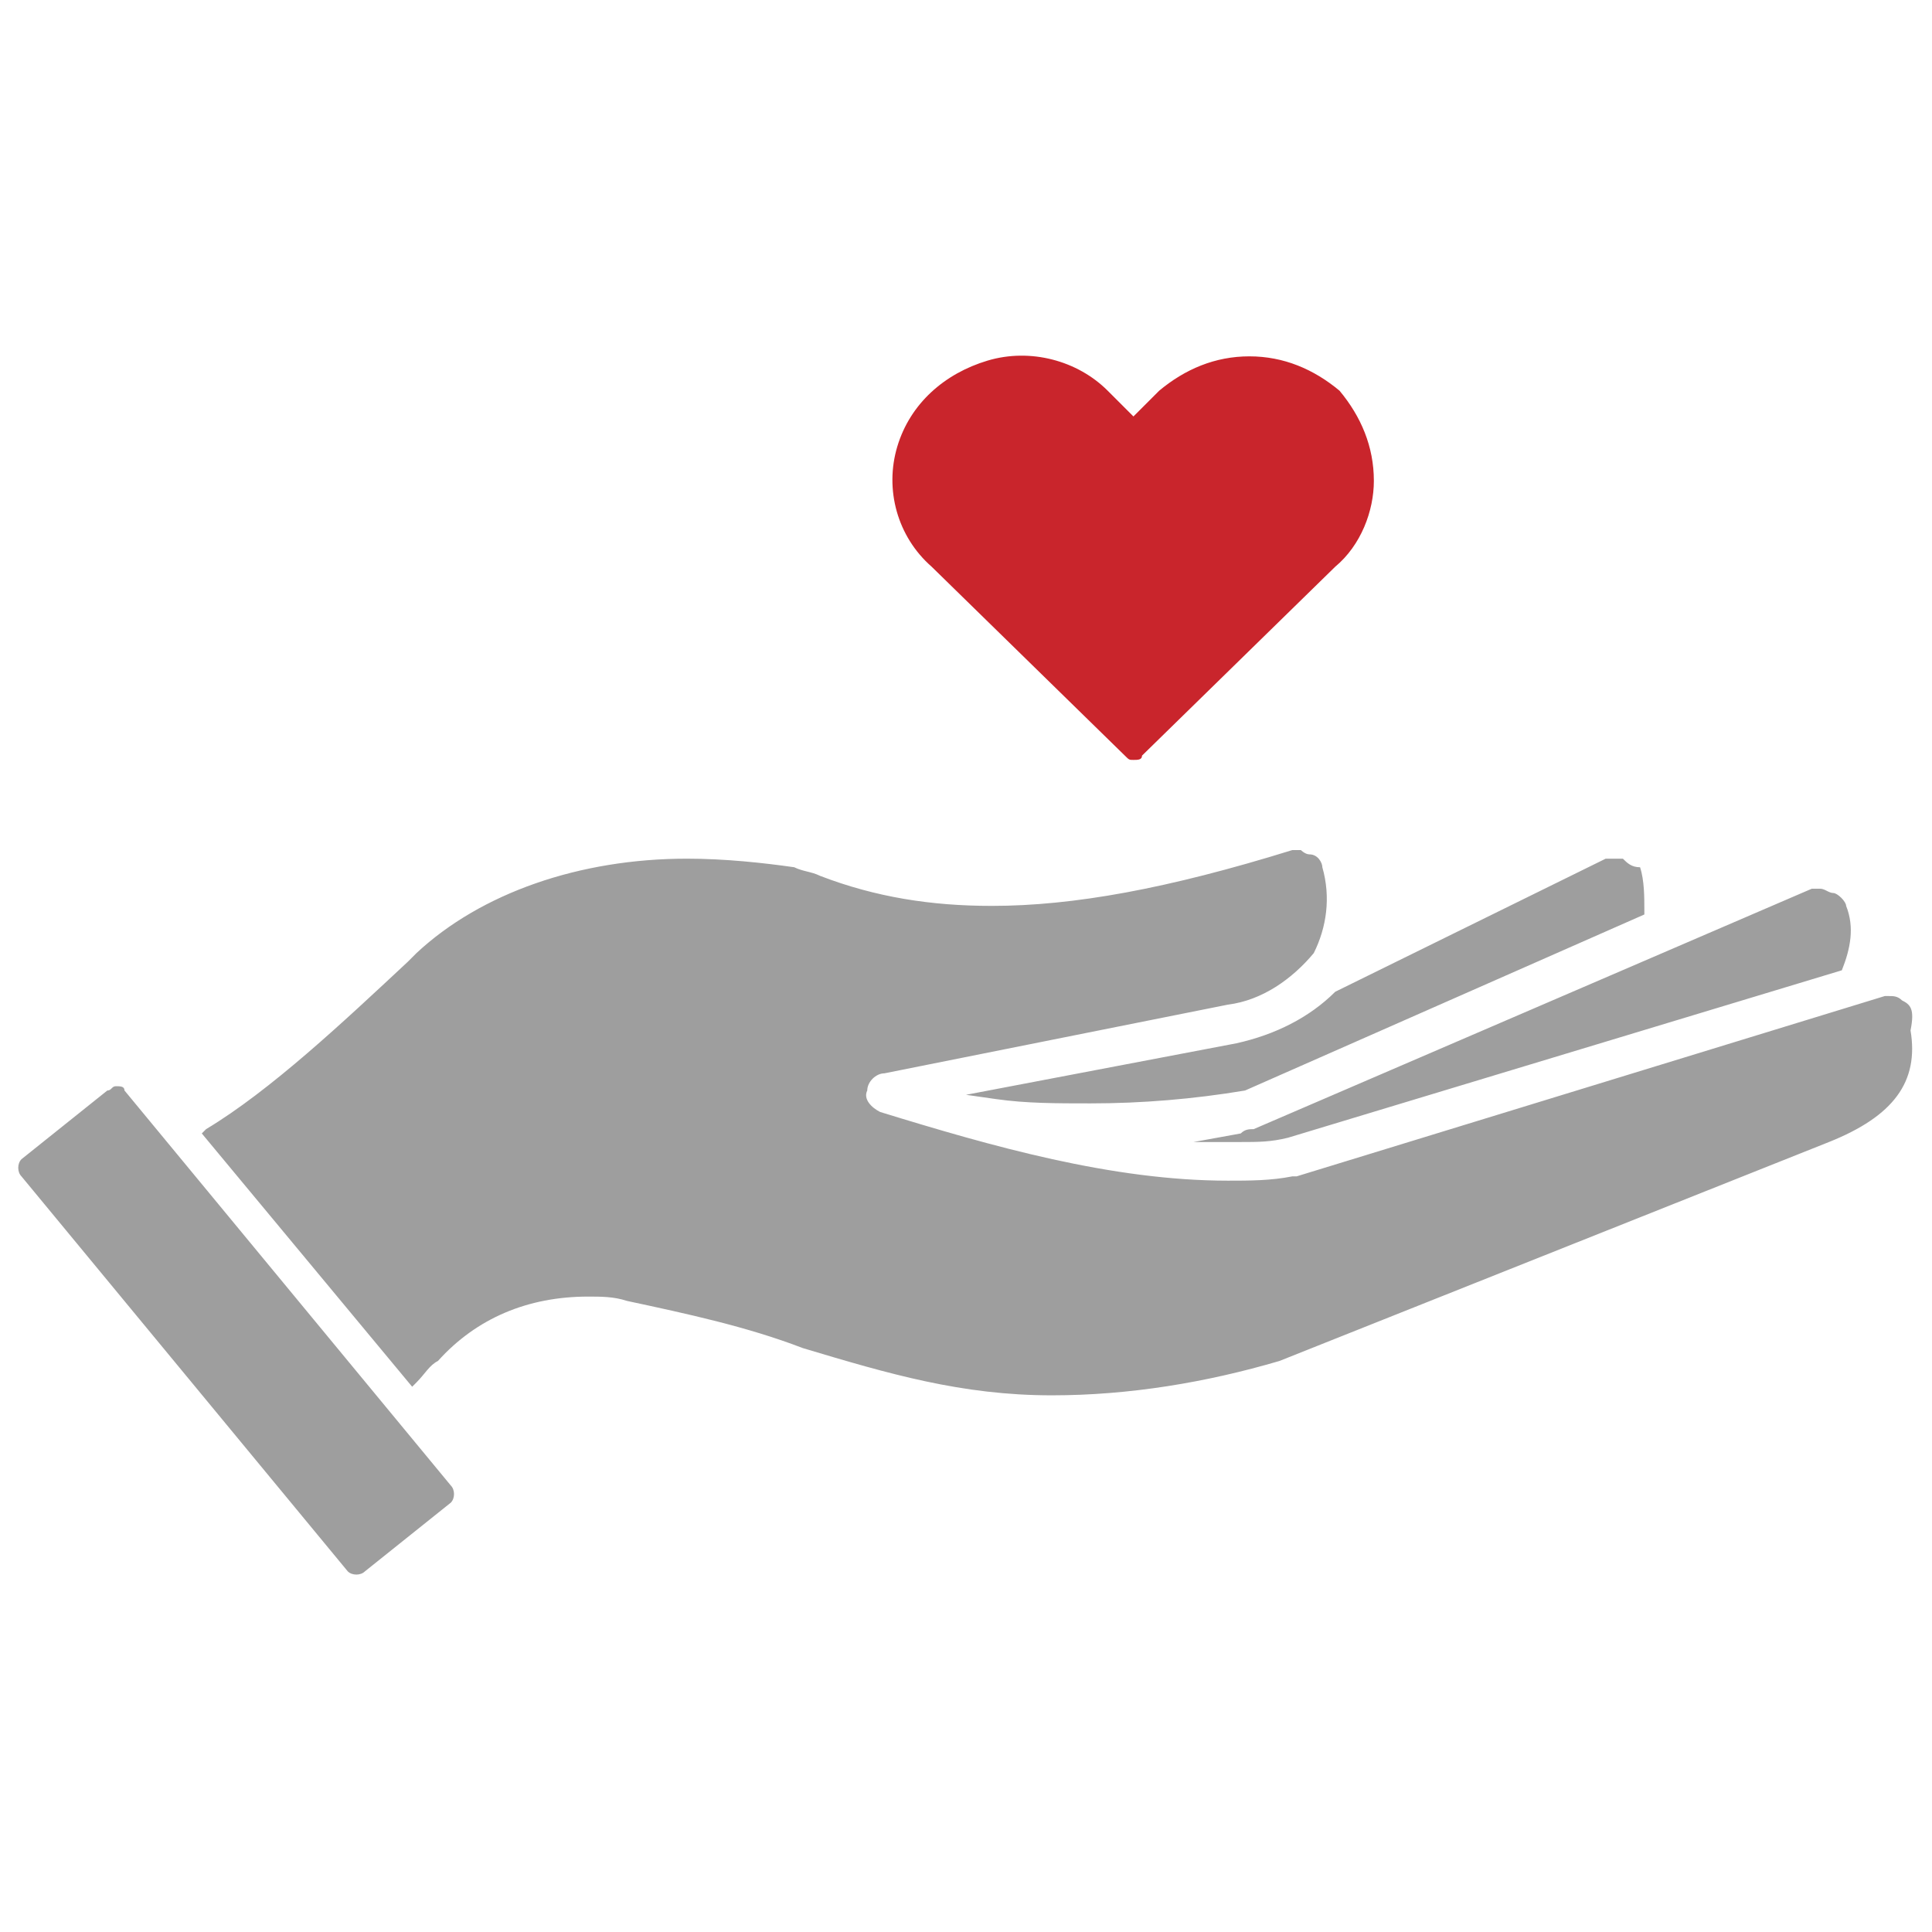
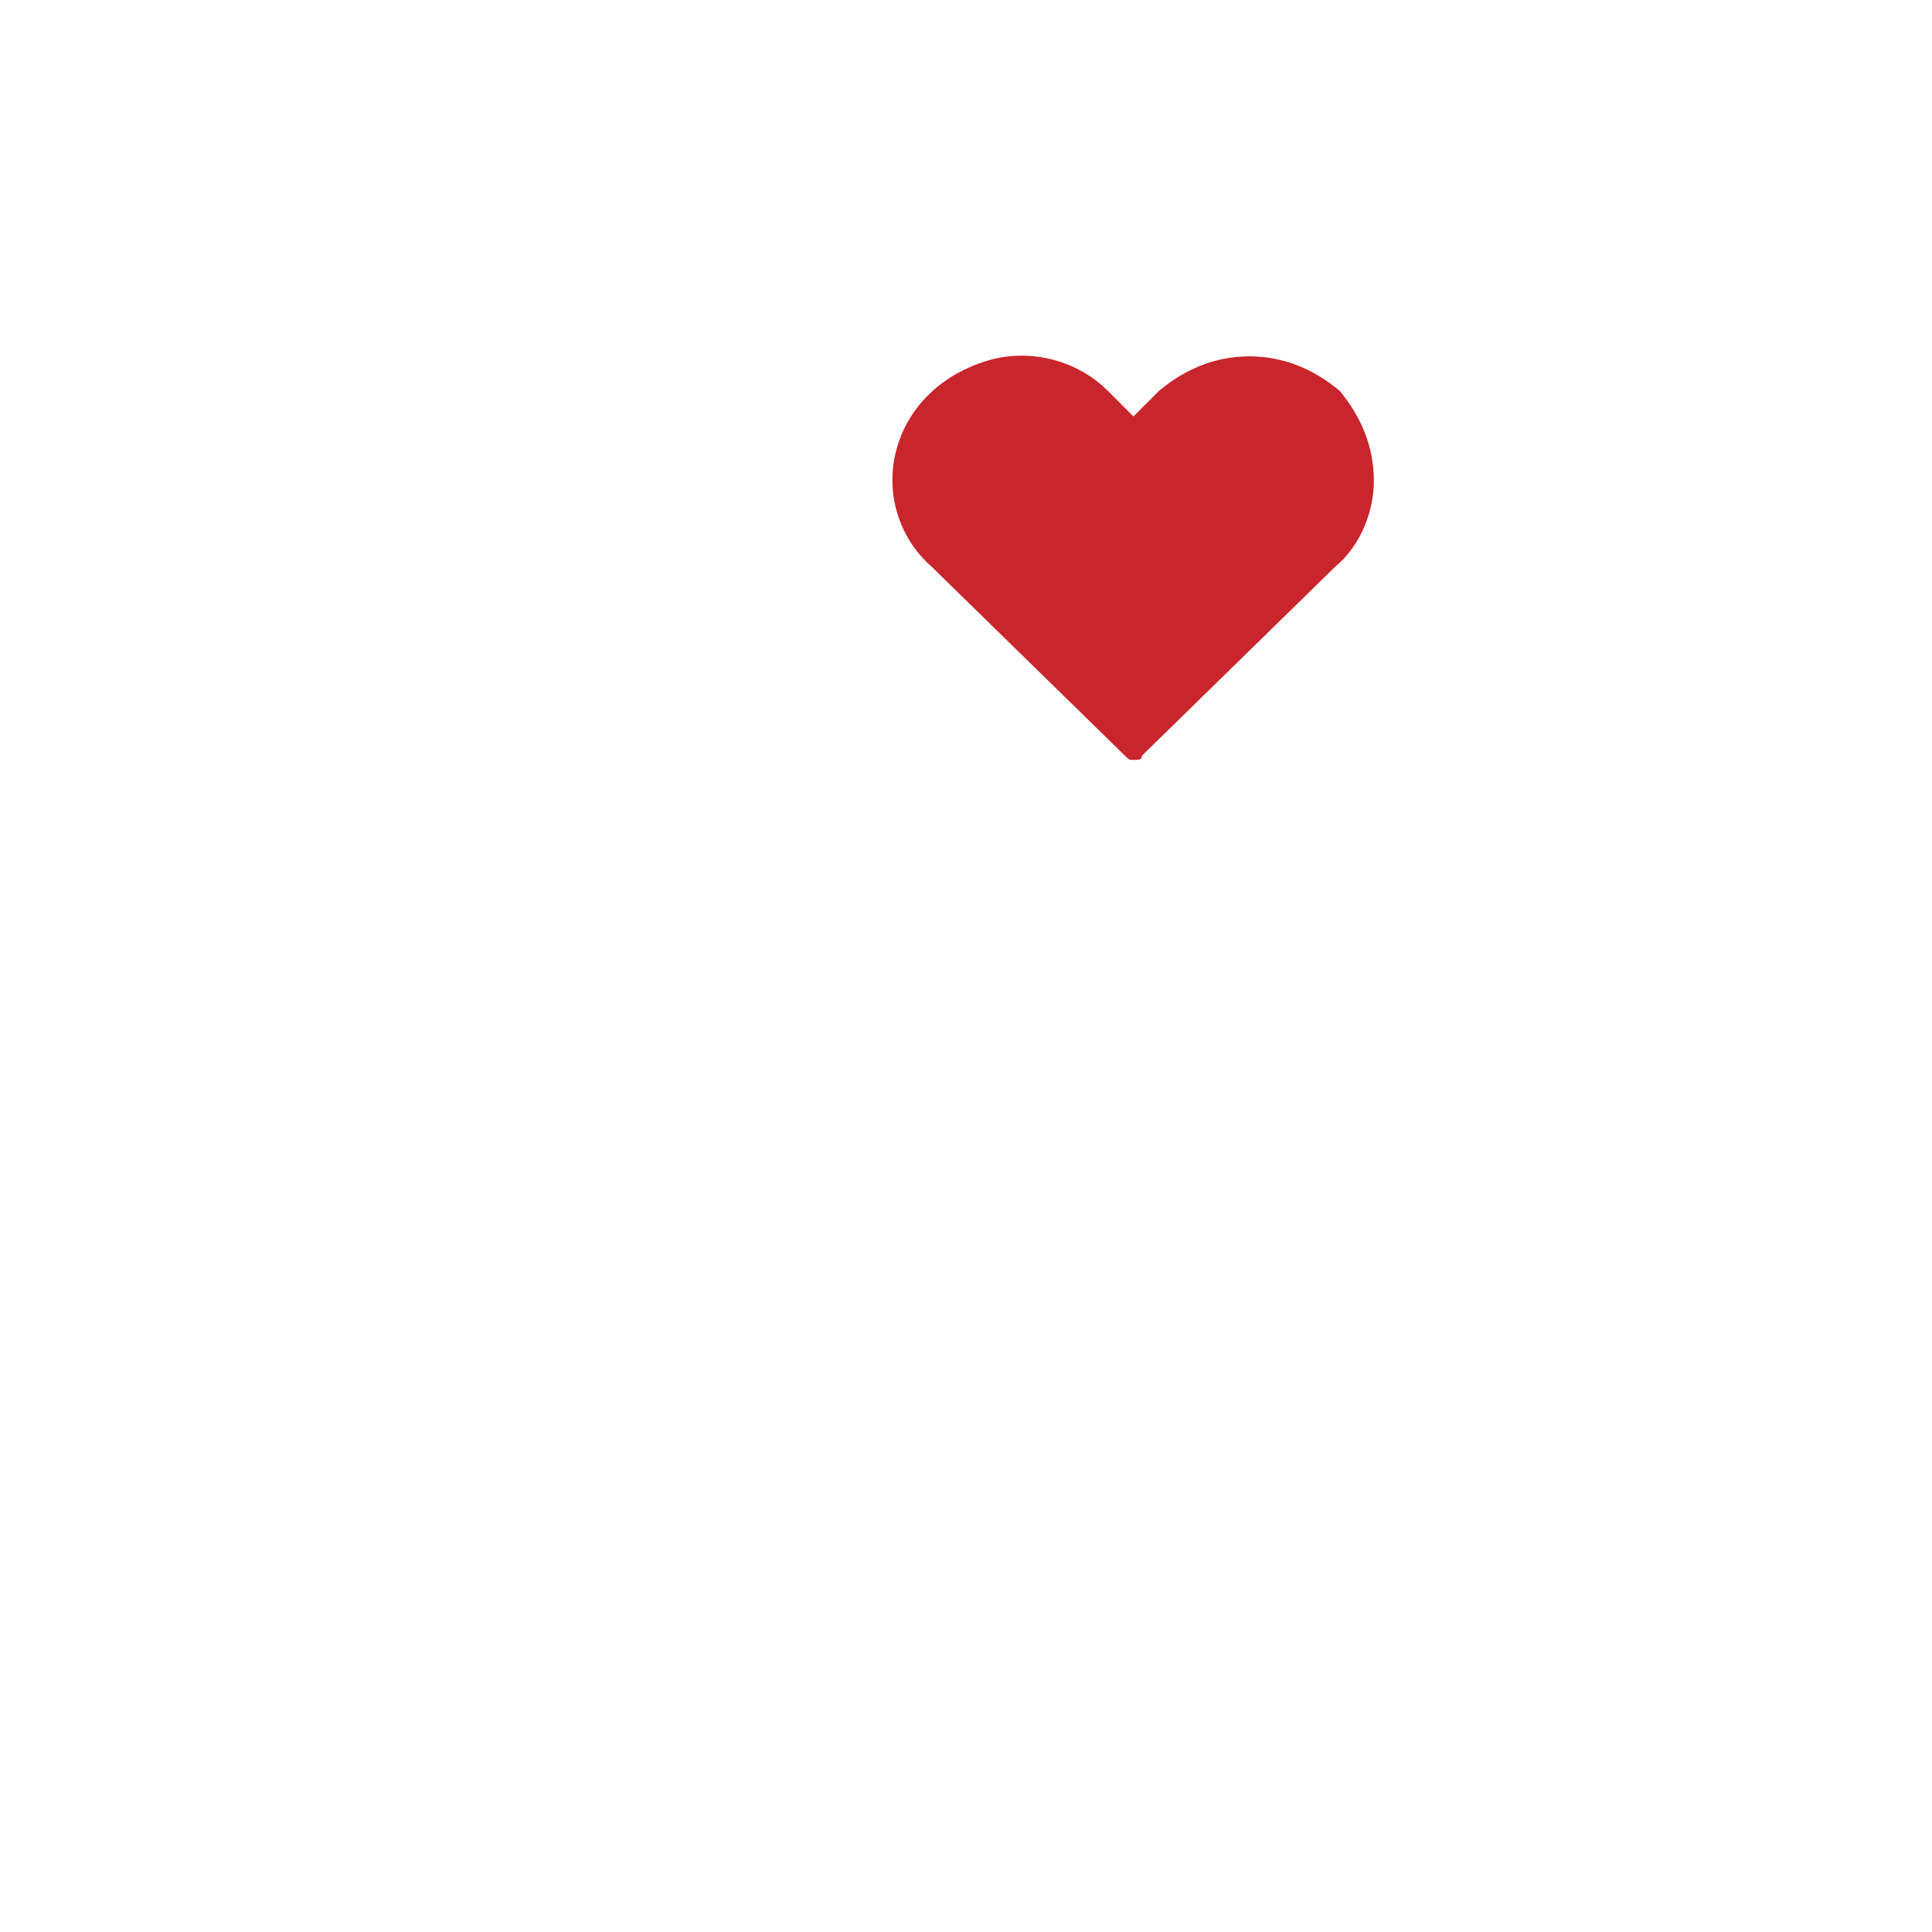
<svg xmlns="http://www.w3.org/2000/svg" version="1.1" id="Layer_1" x="0px" y="0px" viewBox="0 0 45 45" style="enable-background:new 0 0 45 45;" xml:space="preserve">
  <style type="text/css"> .st0{fill:#C9252C;} .st1{fill:#9E9E9E;} </style>
  <g>
    <g>
      <path class="st0" d="M31.2,9.1c-0.6-0.5-1.3-0.8-2.1-0.8c-0.8,0-1.5,0.3-2.1,0.8l-0.6,0.6l-0.6-0.6c-0.7-0.7-1.8-1-2.8-0.7 c-1,0.3-1.8,1-2.1,2c-0.3,1,0,2.1,0.8,2.8l4.5,4.4c0.1,0.1,0.1,0.1,0.2,0.1c0.1,0,0.2,0,0.2-0.1l4.5-4.4h0c0.6-0.5,0.9-1.3,0.9-2 C32,10.4,31.7,9.7,31.2,9.1L31.2,9.1z" />
      <g>
-         <path class="st1" d="M10.5,34.6c0.1,0.1,0.1,0.3,0,0.4l-2,1.6h0c-0.1,0.1-0.3,0.1-0.4,0l-7.6-9.2c-0.1-0.1-0.1-0.3,0-0.4l2-1.6 c0.1,0,0.1-0.1,0.2-0.1c0.1,0,0.2,0,0.2,0.1L10.5,34.6z M37.8,20c-0.1,0-0.2,0-0.2,0c-0.1,0-0.1,0-0.2,0l-6.3,3.1l0,0h0 c-0.6,0.6-1.4,1-2.3,1.2l-6.3,1.2l0.7,0.1c0.7,0.1,1.4,0.1,2.2,0.1c1.2,0,2.4-0.1,3.6-0.3h0l9.3-4.1l0-0.1c0-0.3,0-0.7-0.1-1 C38,20.2,37.9,20.1,37.8,20L37.8,20z M44.3,23.3c-0.1-0.1-0.2-0.1-0.3-0.1c0,0-0.1,0-0.1,0l-13.7,4.2c0,0-0.1,0-0.1,0 c-0.5,0.1-1,0.1-1.5,0.1c-2.7,0-5.5-0.8-8.1-1.6c-0.2-0.1-0.4-0.3-0.3-0.5c0-0.2,0.2-0.4,0.4-0.4l8-1.6v0c0.8-0.1,1.5-0.6,2-1.2 c0.3-0.6,0.4-1.3,0.2-2c0-0.1-0.1-0.3-0.3-0.3c-0.1,0-0.2-0.1-0.2-0.1c-0.1,0-0.1,0-0.2,0c-2.9,0.9-5.1,1.3-7,1.3l0,0 c-1.4,0-2.7-0.2-4-0.7c-0.2-0.1-0.4-0.1-0.6-0.2C17.8,20.1,16.9,20,16,20c-2.5,0-4.8,0.8-6.3,2.2l-0.2,0.2 c-1.5,1.4-3.2,3-4.7,3.9l-0.1,0.1l4.9,5.9l0.1-0.1c0.2-0.2,0.3-0.4,0.5-0.5h0c0.9-1,2.1-1.5,3.5-1.5c0.3,0,0.6,0,0.9,0.1 c1.4,0.3,2.8,0.6,4.1,1.1c2,0.6,3.7,1.1,5.8,1.1c1.8,0,3.6-0.3,5.3-0.8h0l12.8-5.1c1.5-0.6,2.1-1.4,1.9-2.6h0 C44.6,23.5,44.5,23.4,44.3,23.3L44.3,23.3z M29.2,26.3c-0.1,0-0.2,0-0.3,0.1l-1.1,0.2l1.1,0c0.4,0,0.7,0,1.1-0.1h0l12.9-3.9l0,0 l0,0c0.2-0.5,0.3-1,0.1-1.5c0-0.1-0.2-0.3-0.3-0.3c-0.1,0-0.2-0.1-0.3-0.1c-0.1,0-0.1,0-0.2,0L29.2,26.3 C29.2,26.3,29.2,26.3,29.2,26.3L29.2,26.3z" />
-       </g>
+         </g>
    </g>
  </g>
</svg>